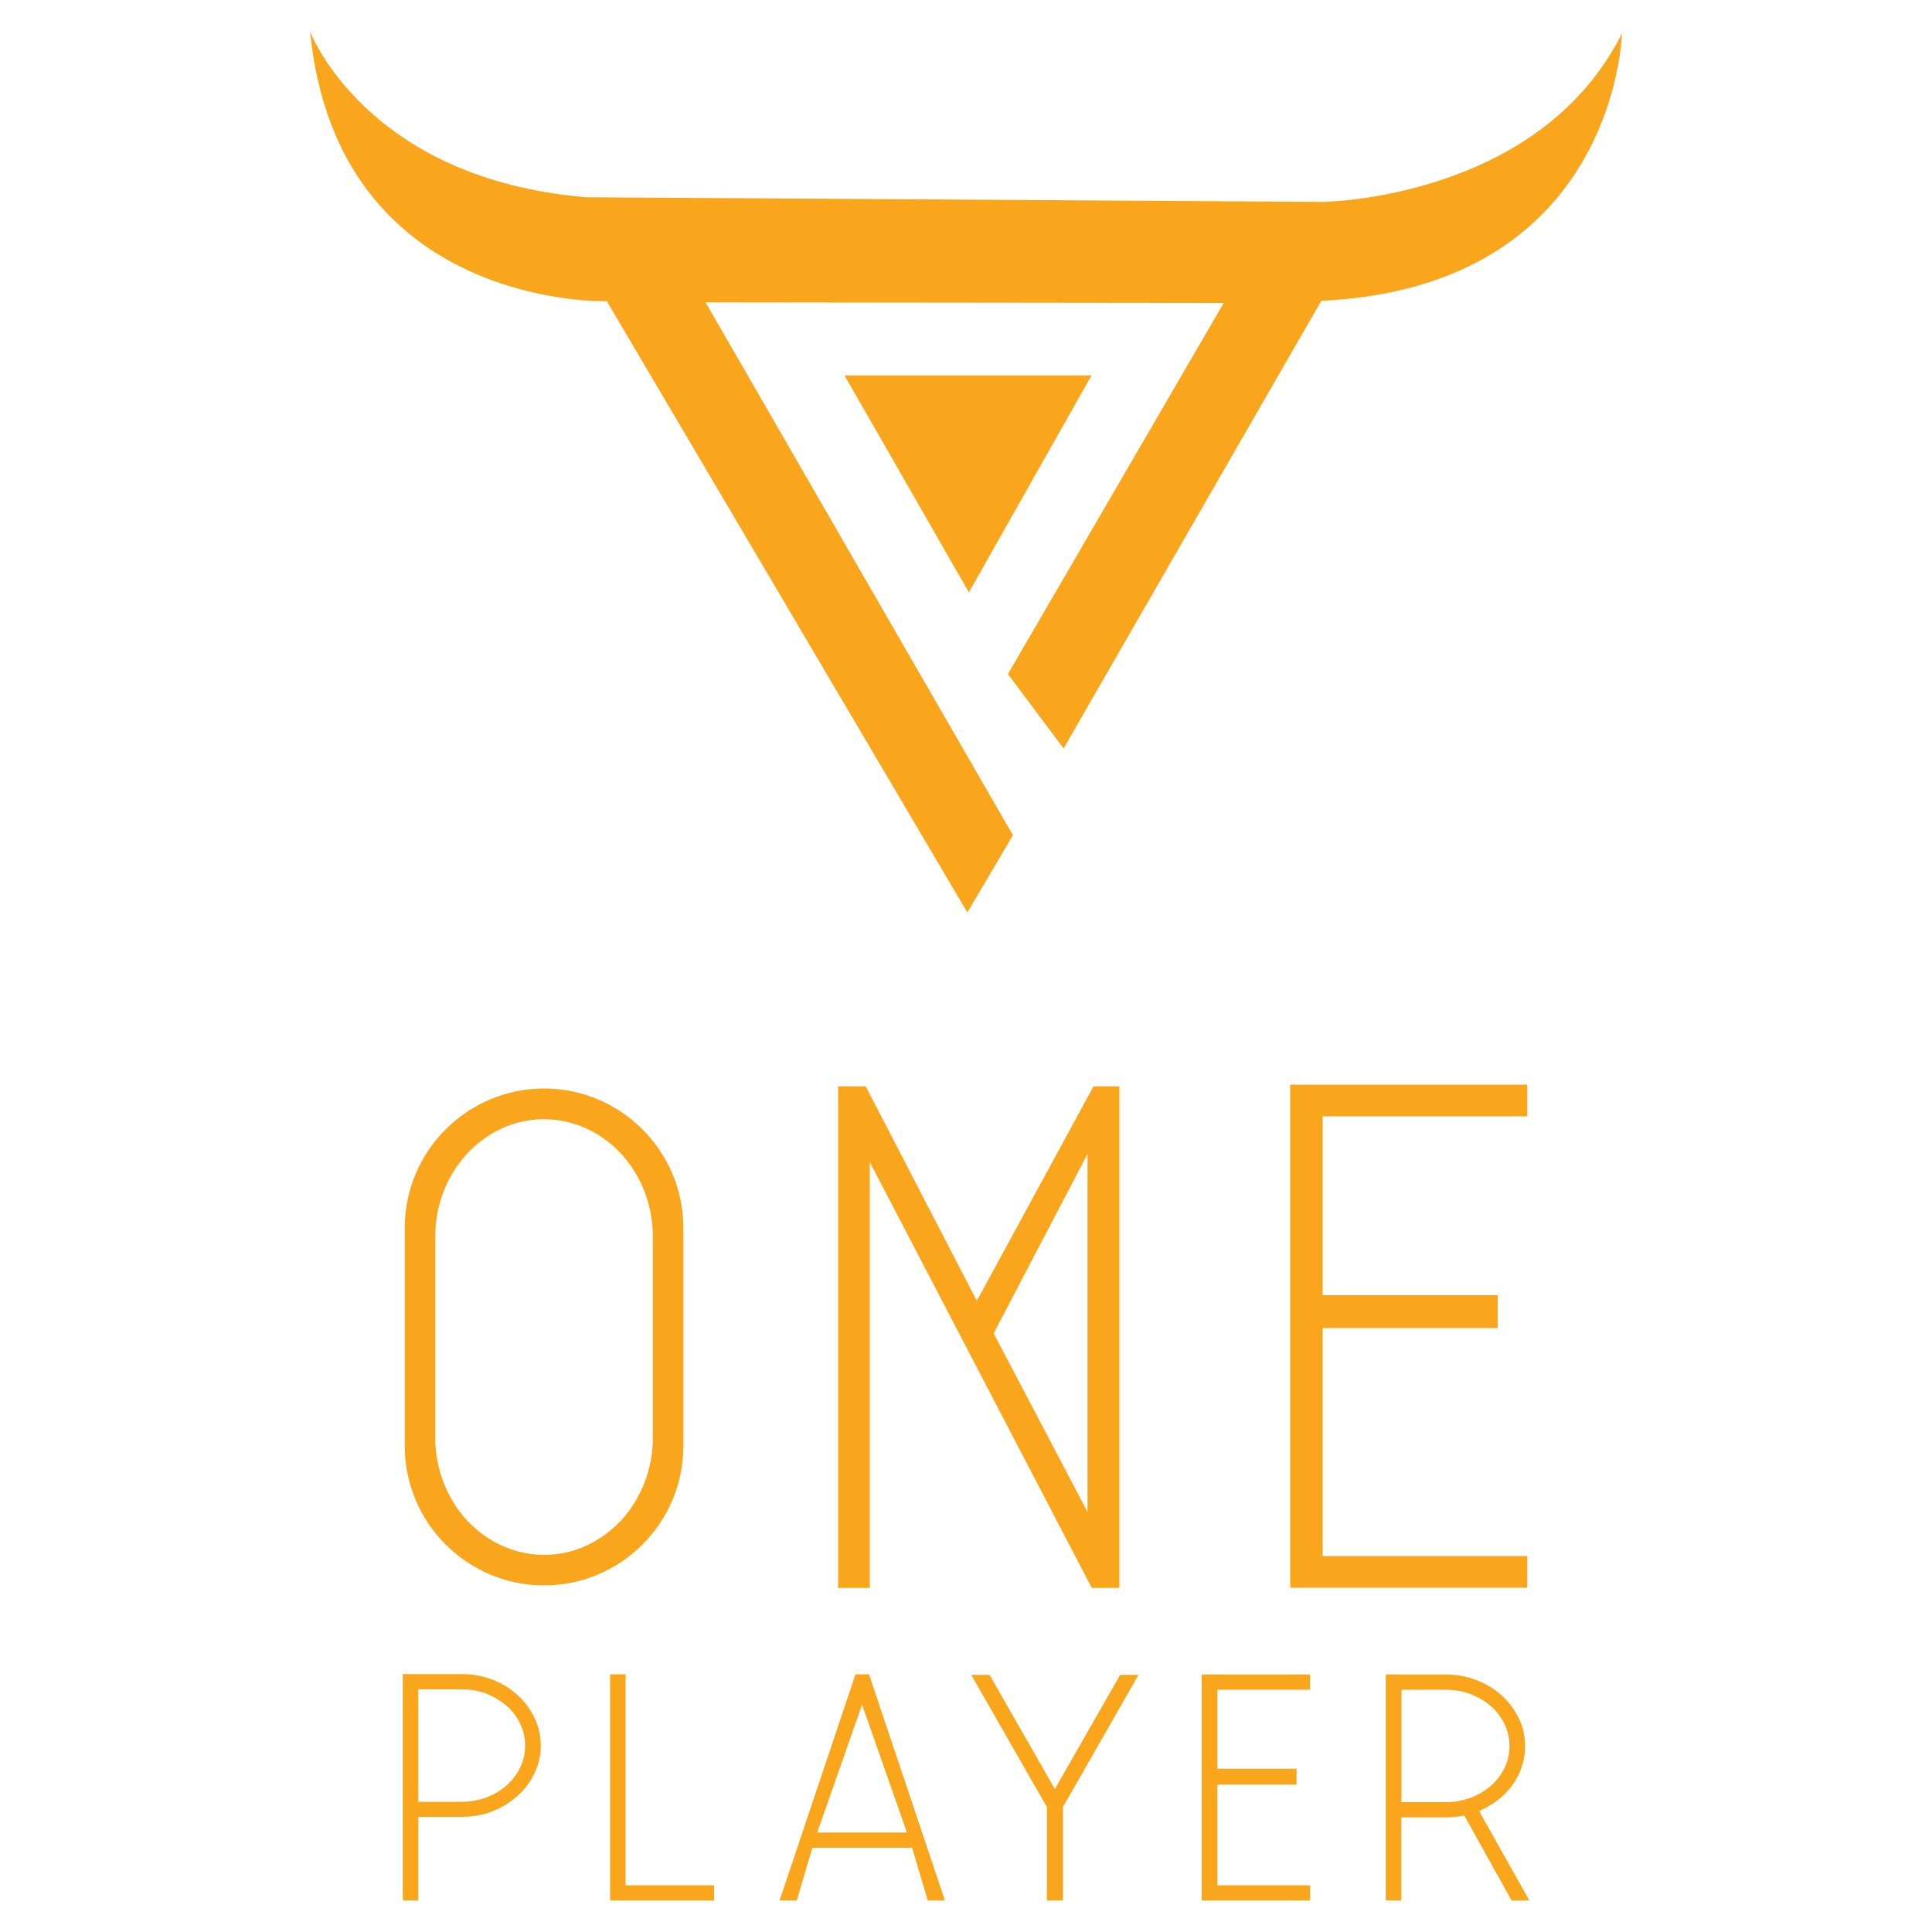
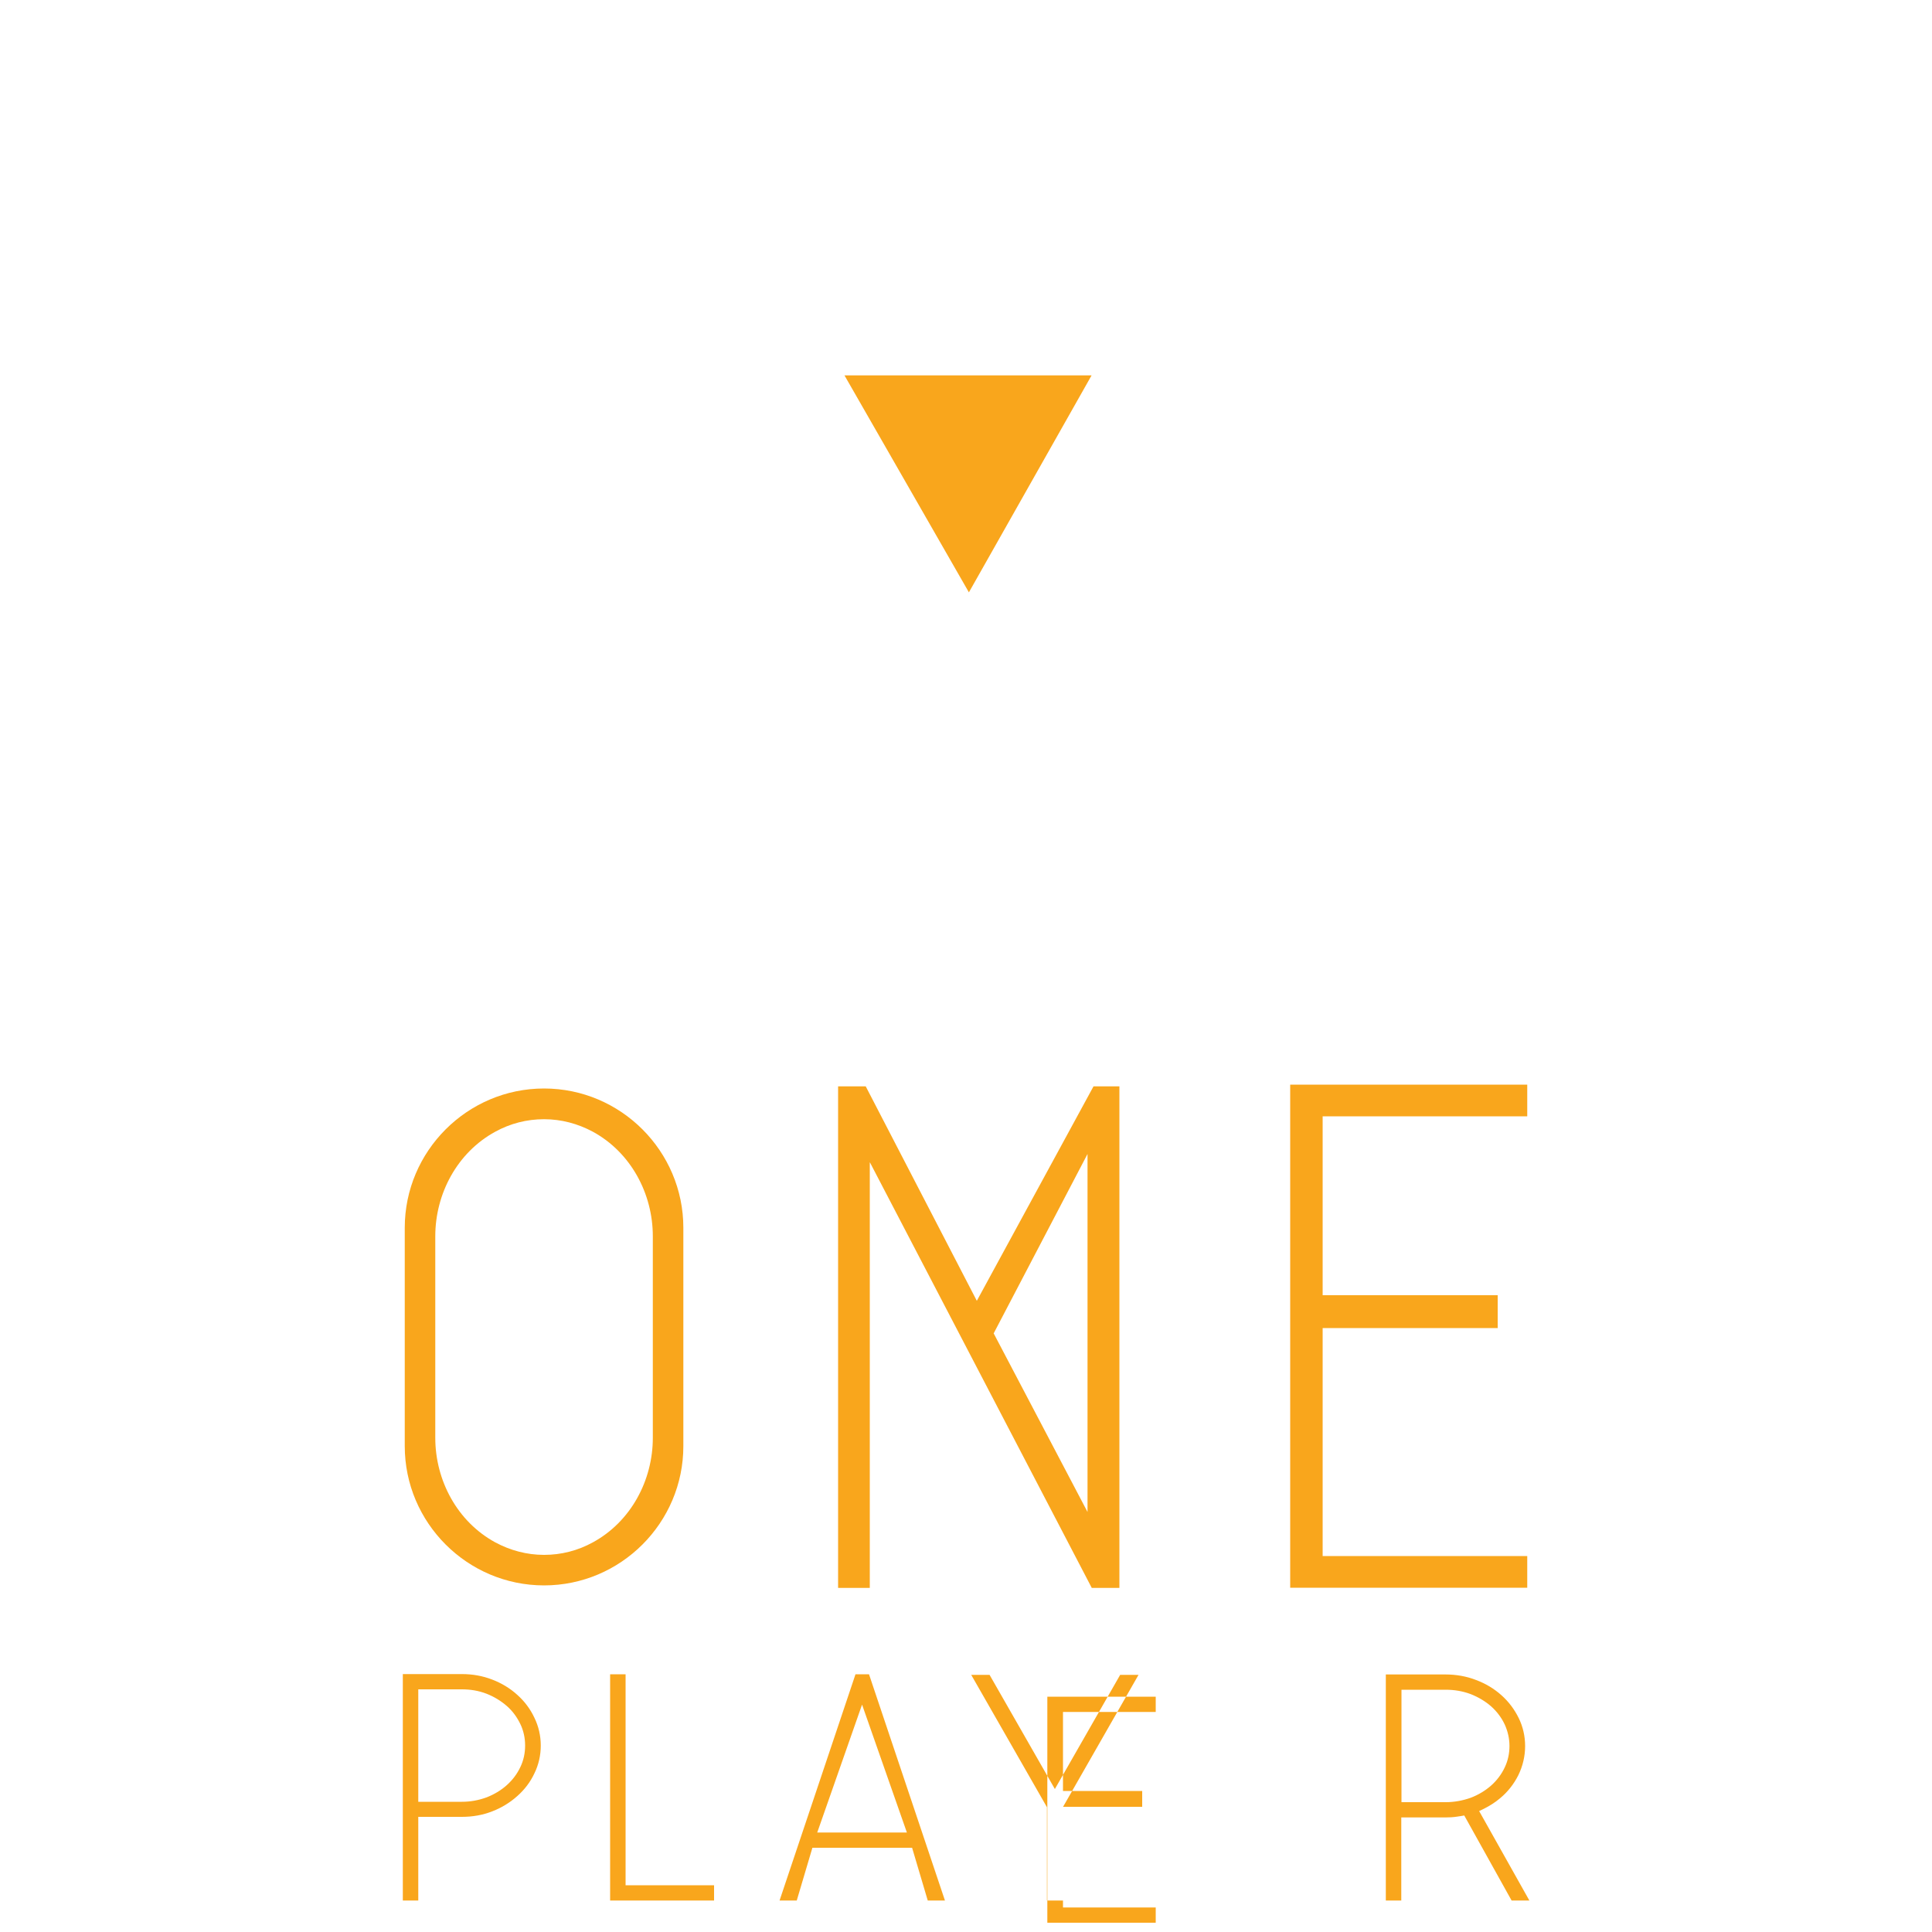
<svg xmlns="http://www.w3.org/2000/svg" id="Layer_1" data-name="Layer 1" version="1.1" viewBox="0 0 100 100">
  <defs>
    <style>
      .cls-1 {
        fill: #f9a61c;
        fill-rule: evenodd;
        stroke-width: 0px;
      }
    </style>
  </defs>
-   <path class="cls-1" d="M16.05,1.63s2.88,7.64,14.31,8.58l38.12.24s11.17-.12,15.47-8.72c0,0-.27,13.12-15.56,13.84l-13.34,23.17-2.88-3.85,11.17-19.21-26.82-.03,15.91,27.58-2.36,4L31.41,15.59s-13.95.44-15.36-13.96" />
  <polygon class="cls-1" points="43.71 19.43 56.5 19.43 50.15 30.66 43.71 19.43" />
  <path class="cls-1" d="M51.43,69.01l4.86,9.25v-18.53l-4.86,9.29ZM45.02,60.17v22.02h-1.64v-25.96h1.43l5.75,11.1,6.04-11.1h1.34v25.96h-1.43l-11.48-22.02ZM68.46,68.74v11.8h10.59v1.64h-12.27v-26.04h12.27v1.64h-10.59v9.26h9.06v1.7h-9.06ZM28.16,57.93c-.89,0-1.75.22-2.53.65-1.96,1.07-3.1,3.2-3.1,5.41v10.43c0,2.21,1.14,4.34,3.1,5.41.78.42,1.64.65,2.53.65s1.75-.22,2.53-.65c1.96-1.07,3.1-3.2,3.1-5.41v-10.43c0-2.21-1.14-4.34-3.1-5.41-.78-.42-1.64-.65-2.53-.65ZM28.16,56.34c3.97,0,7.21,3.24,7.21,7.21v11.3c0,3.97-3.24,7.21-7.21,7.21s-7.21-3.24-7.21-7.21v-11.3c0-3.97,3.24-7.21,7.21-7.21Z" />
-   <path class="cls-1" d="M72.54,87.45v5.83h2.29c.44,0,.88-.08,1.3-.23.39-.15.74-.36,1.05-.63.29-.26.53-.57.7-.93.17-.35.25-.73.25-1.12s-.09-.77-.25-1.12c-.17-.36-.41-.67-.7-.93-.31-.27-.67-.48-1.05-.63-.42-.16-.86-.23-1.3-.23h-2.29ZM21.65,93.26h2.26c.44,0,.87-.08,1.28-.23.38-.15.74-.36,1.04-.63.29-.26.53-.57.7-.93.17-.35.25-.73.25-1.12s-.08-.77-.25-1.12c-.17-.35-.4-.67-.7-.93-.31-.27-.66-.48-1.04-.63-.41-.16-.84-.23-1.28-.23h-2.26v5.82ZM46.94,94.85l-2.32-6.62-2.32,6.62h4.63ZM32.38,97.58h4.58v.79h-5.38v-11.71h.8v10.92ZM55.02,93.51v4.86h-.83v-4.83l-3.92-6.85h.95l3.38,5.91,3.38-5.91h.95l-3.9,6.82ZM63.01,92.36v5.22h4.8v.79h-5.61v-11.7h5.61v.79h-4.8v4.09h4.1v.82h-4.1ZM75.78,93.97l-.17.03c-.07.01-.13.02-.2.03-.2.03-.39.04-.59.04h-2.29v4.3h-.8v-11.7h3.09c.54,0,1.08.09,1.59.29.48.18.92.44,1.31.79.37.33.67.73.89,1.18.22.45.33.94.33,1.45s-.12,1.03-.35,1.5c-.23.46-.55.87-.95,1.2-.26.22-.55.4-.85.55l-.23.11,2.6,4.63h-.92l-2.45-4.4ZM21.65,94.04v4.33h-.8v-11.72h3.06c.54,0,1.07.09,1.58.29.47.18.92.45,1.29.79.37.33.67.73.88,1.18.22.45.33.94.33,1.44s-.11.99-.33,1.44c-.21.45-.51.84-.88,1.17-.38.34-.82.61-1.29.79-.5.2-1.04.29-1.58.29h-2.26ZM47.2,95.64h-5.15l-.81,2.73h-.89l3.93-11.71h.7l3.93,11.71h-.89l-.81-2.73Z" />
+   <path class="cls-1" d="M72.54,87.45v5.83h2.29c.44,0,.88-.08,1.3-.23.39-.15.74-.36,1.05-.63.29-.26.53-.57.7-.93.17-.35.25-.73.25-1.12s-.09-.77-.25-1.12c-.17-.36-.41-.67-.7-.93-.31-.27-.67-.48-1.05-.63-.42-.16-.86-.23-1.3-.23h-2.29ZM21.65,93.26h2.26c.44,0,.87-.08,1.28-.23.38-.15.74-.36,1.04-.63.29-.26.53-.57.7-.93.17-.35.25-.73.25-1.12s-.08-.77-.25-1.12c-.17-.35-.4-.67-.7-.93-.31-.27-.66-.48-1.04-.63-.41-.16-.84-.23-1.28-.23h-2.26v5.82ZM46.94,94.85l-2.32-6.62-2.32,6.62h4.63ZM32.38,97.58h4.58v.79h-5.38v-11.71h.8v10.92ZM55.02,93.51v4.86h-.83v-4.83l-3.92-6.85h.95l3.38,5.91,3.38-5.91h.95l-3.9,6.82Zv5.22h4.8v.79h-5.61v-11.7h5.61v.79h-4.8v4.09h4.1v.82h-4.1ZM75.78,93.97l-.17.03c-.07.01-.13.02-.2.03-.2.03-.39.04-.59.04h-2.29v4.3h-.8v-11.7h3.09c.54,0,1.08.09,1.59.29.48.18.92.44,1.31.79.37.33.67.73.89,1.18.22.45.33.94.33,1.45s-.12,1.03-.35,1.5c-.23.46-.55.87-.95,1.2-.26.22-.55.4-.85.55l-.23.11,2.6,4.63h-.92l-2.45-4.4ZM21.65,94.04v4.33h-.8v-11.72h3.06c.54,0,1.07.09,1.58.29.47.18.92.45,1.29.79.37.33.67.73.88,1.18.22.45.33.94.33,1.44s-.11.99-.33,1.44c-.21.45-.51.84-.88,1.17-.38.34-.82.61-1.29.79-.5.2-1.04.29-1.58.29h-2.26ZM47.2,95.64h-5.15l-.81,2.73h-.89l3.93-11.71h.7l3.93,11.71h-.89l-.81-2.73Z" />
</svg>